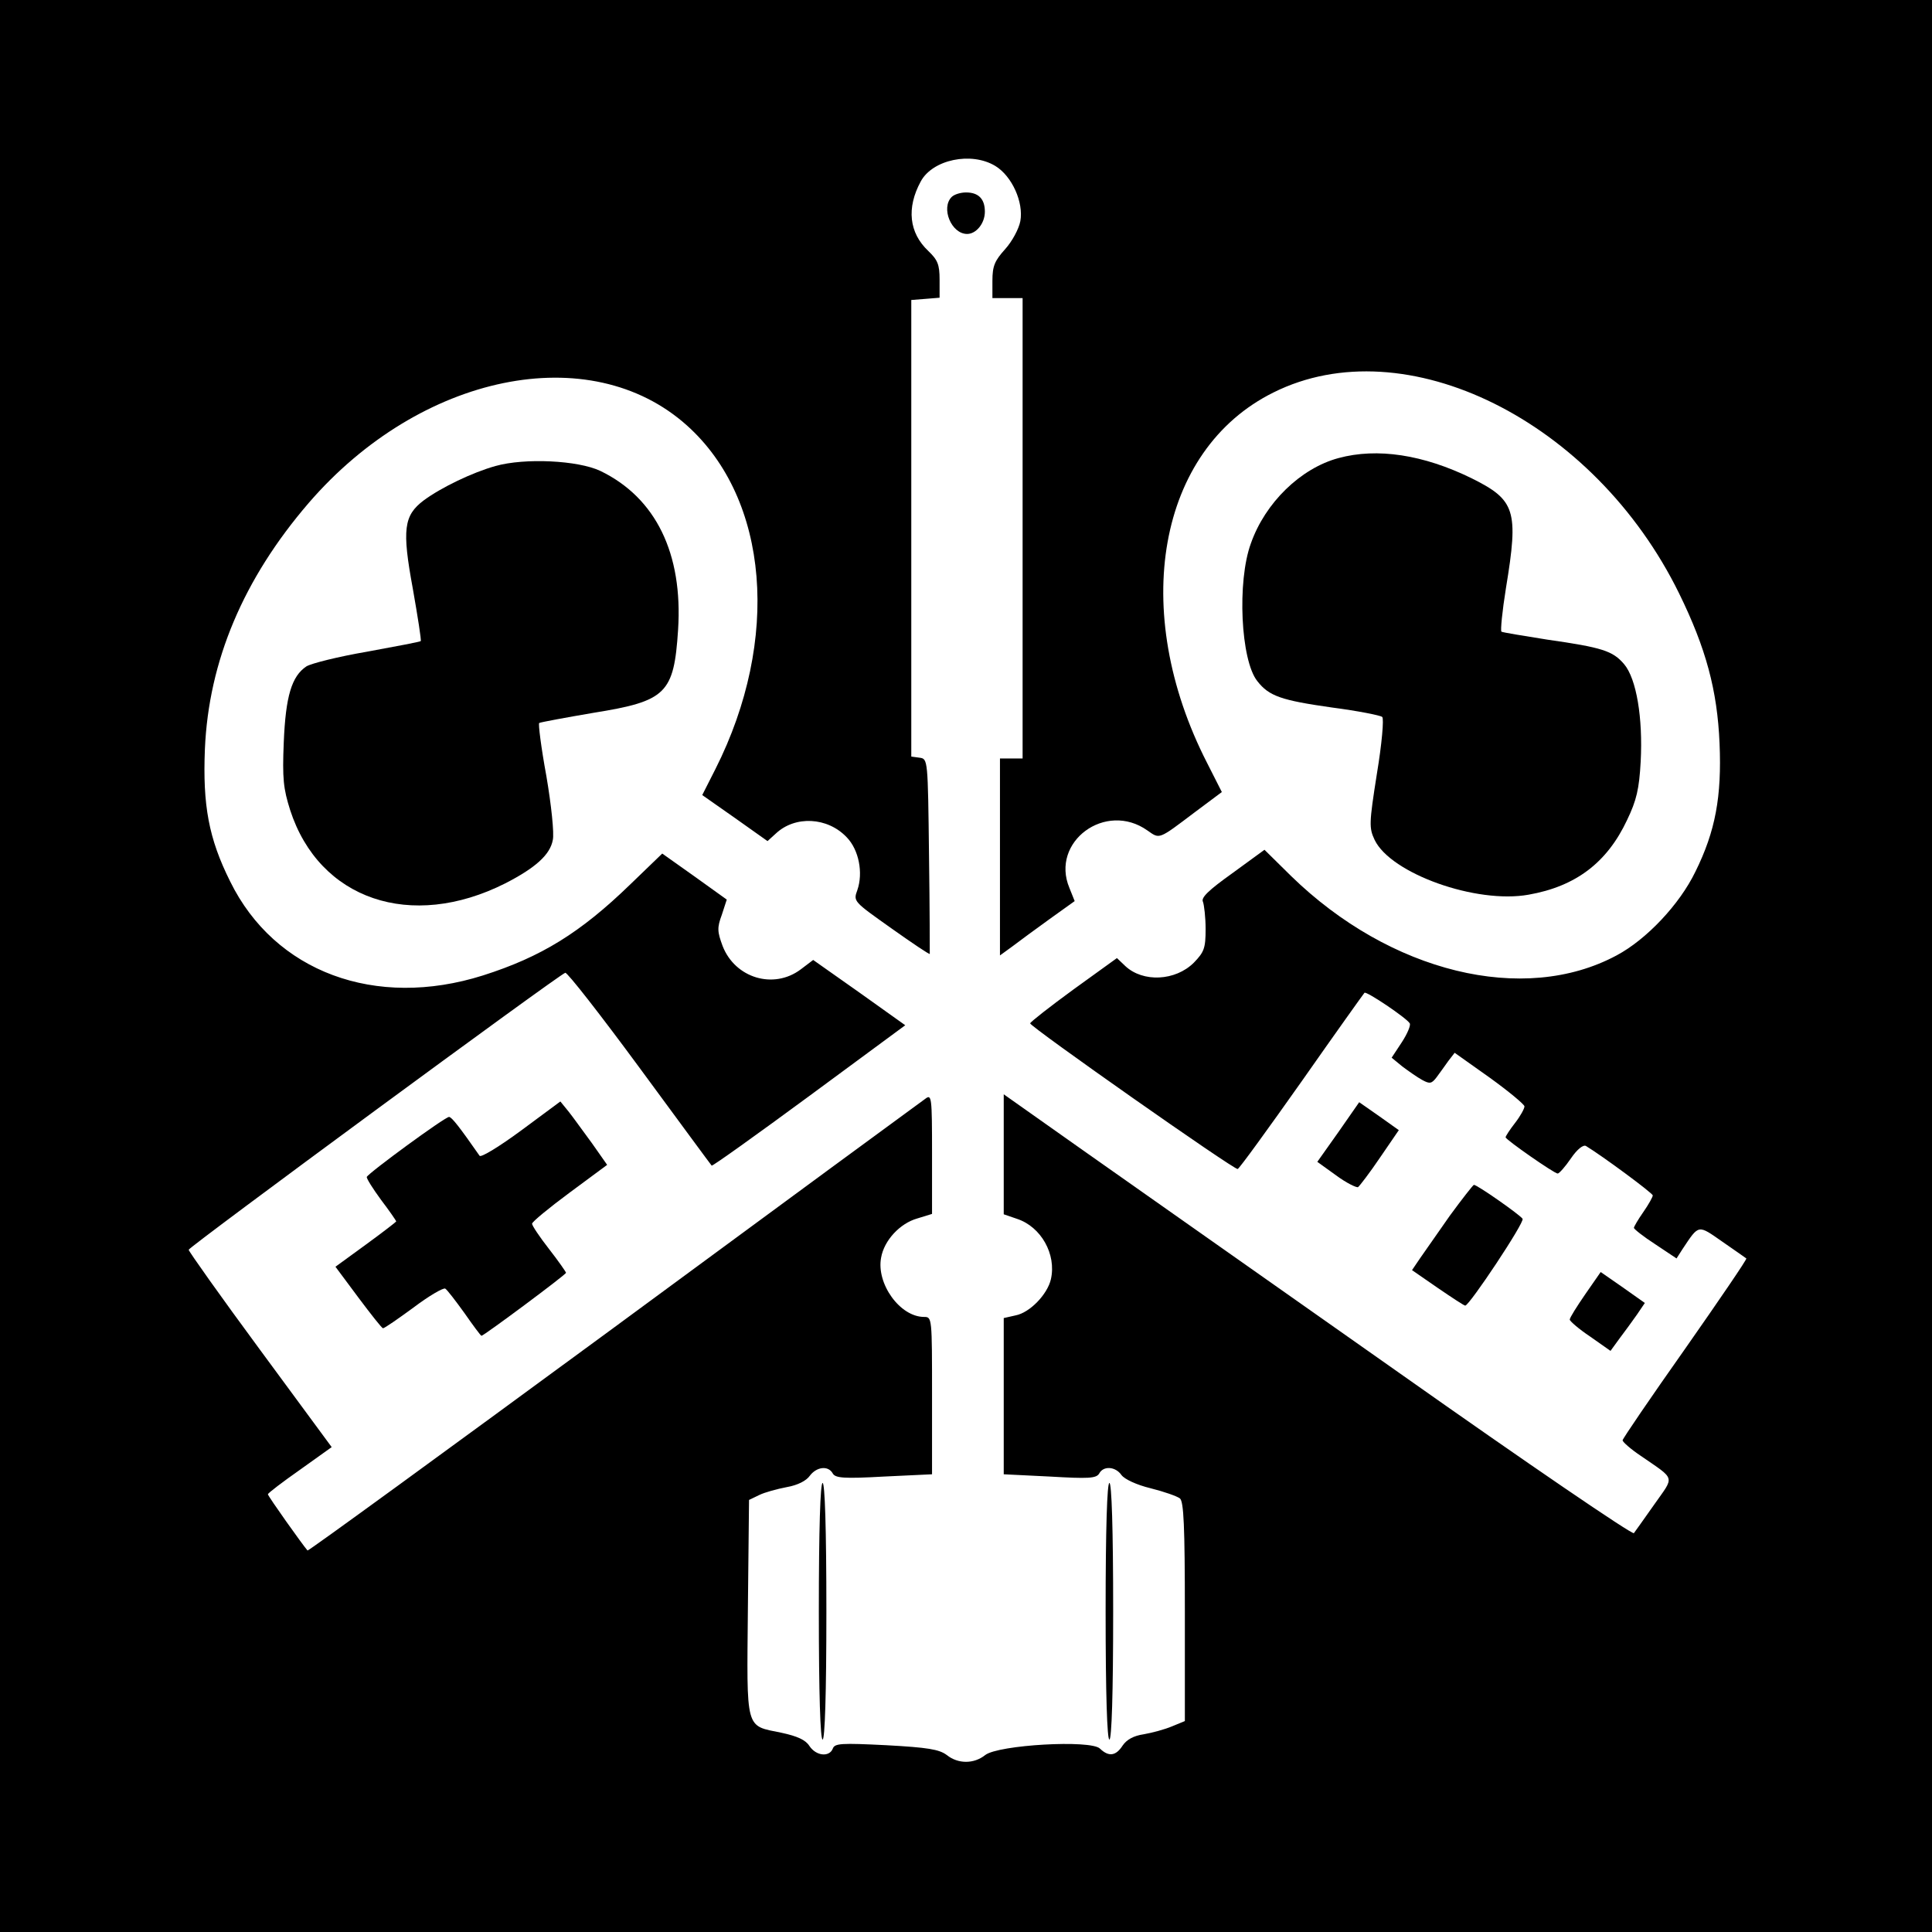
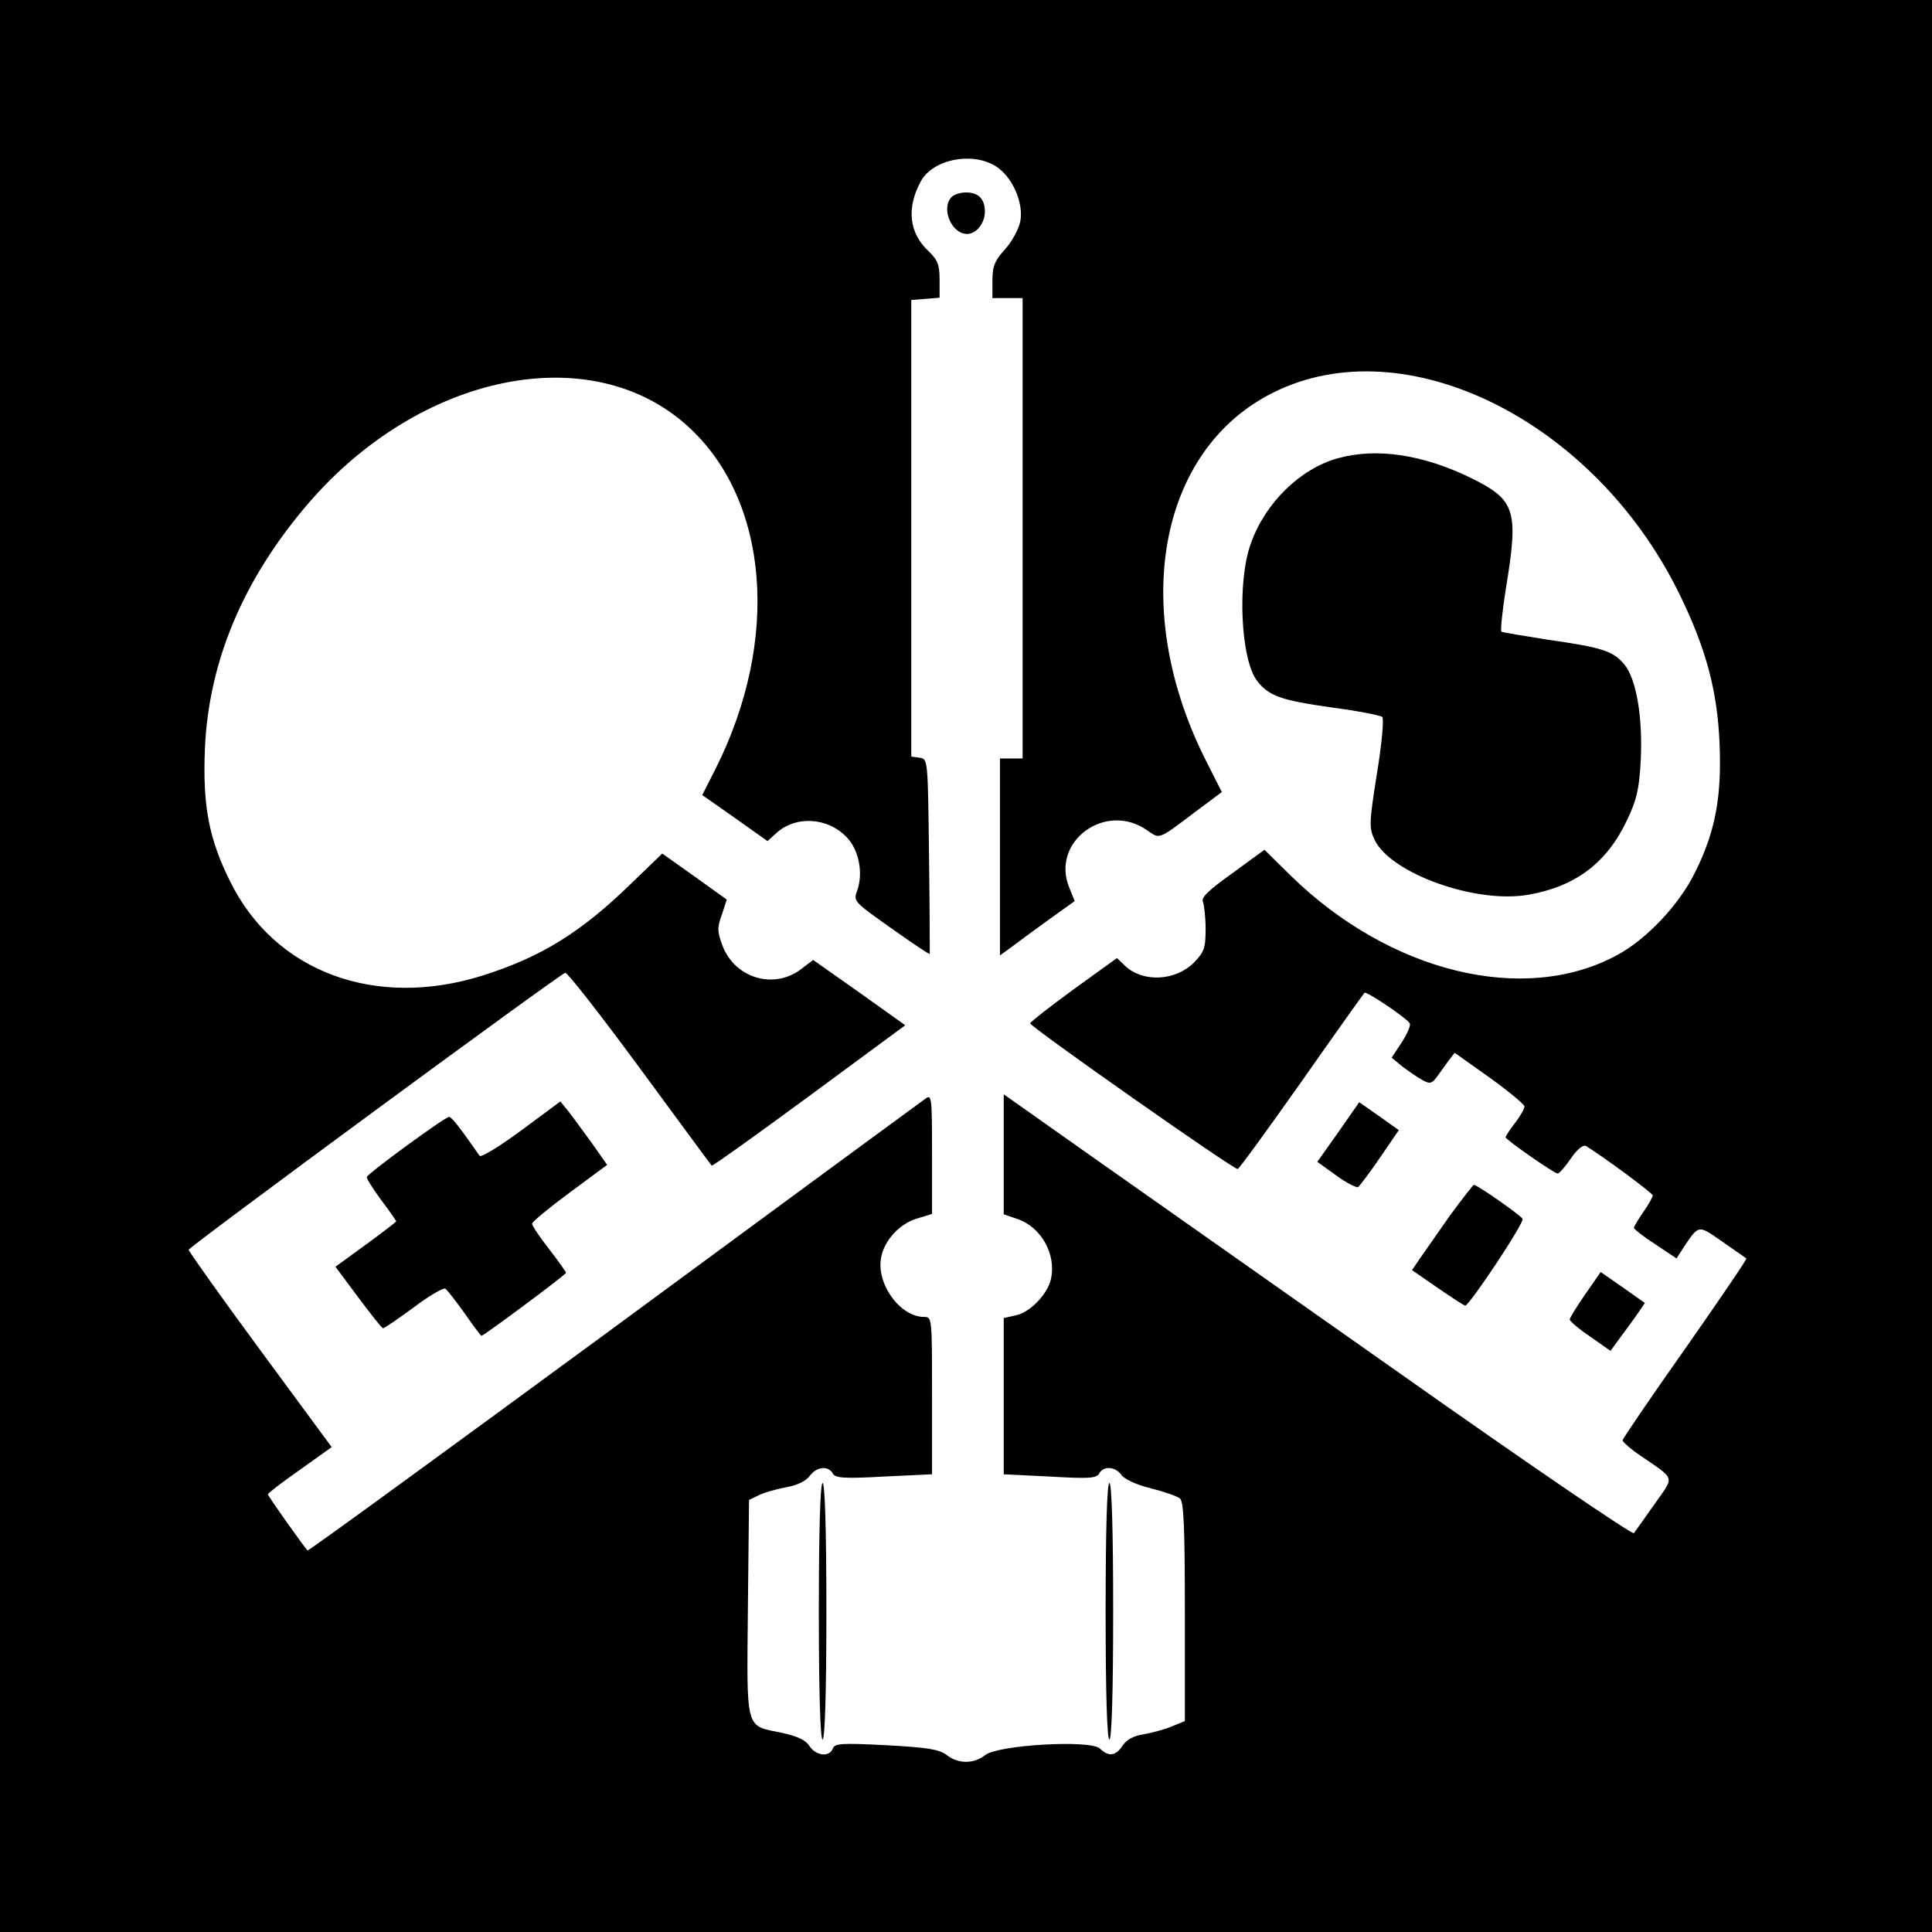
<svg xmlns="http://www.w3.org/2000/svg" version="1.0" width="512pt" height="512pt" viewBox="0 0 512 512" preserveAspectRatio="xMidYMid meet">
  <g transform="translate(0,512) scale(0.1,-0.1)" fill="#000000" stroke="none">
    <path d="M0 2560 l0 -2560 2560 0 2560 0 0 2560 0 2560 -2560 0 -2560 0 0 -2560z m2638 2120 c44 -27 75 -96 66 -146 -4 -21 -22 -54 -40 -74 -28 -31 -34 -45 -34 -84 l0 -46 40 0 40 0 0 -610 0 -610 -30 0 -30 0 0 -261 0 -261 33 24 c17 13 62 46 98 72 l67 48 -14 35 c-51 122 96 231 207 152 33 -23 28 -25 126 49 l71 53 -39 77 c-207 404 -131 830 176 982 349 174 850 -74 1075 -533 71 -145 101 -256 107 -397 6 -141 -11 -233 -64 -340 -42 -87 -130 -180 -209 -222 -246 -132 -600 -45 -862 210 l-71 70 -85 -62 c-63 -45 -84 -65 -78 -76 3 -8 7 -41 7 -72 0 -51 -4 -61 -31 -89 -49 -49 -135 -53 -182 -9 l-22 21 -115 -83 c-63 -46 -114 -86 -115 -90 0 -9 541 -389 550 -386 5 2 81 107 170 233 89 127 164 232 166 234 5 5 112 -67 120 -81 3 -5 -6 -27 -21 -50 l-27 -41 28 -23 c16 -12 40 -29 53 -36 20 -11 25 -10 38 7 8 11 22 30 31 43 l17 22 93 -66 c50 -36 92 -71 92 -76 0 -6 -11 -26 -25 -44 -14 -18 -25 -35 -25 -38 0 -6 129 -96 138 -96 4 0 20 18 35 40 17 25 33 37 40 33 43 -26 177 -125 177 -131 0 -4 -11 -24 -25 -44 -14 -20 -25 -39 -25 -42 0 -3 25 -23 56 -43 l57 -38 16 25 c44 66 40 65 106 19 33 -23 62 -43 63 -44 2 -2 -71 -109 -162 -239 -91 -129 -166 -239 -166 -243 0 -4 21 -23 48 -41 94 -65 90 -52 36 -129 -26 -37 -51 -72 -54 -76 -4 -5 -284 186 -621 424 -338 238 -712 501 -831 585 l-218 154 0 -159 0 -159 35 -12 c64 -21 105 -94 90 -160 -9 -40 -56 -89 -94 -96 l-31 -7 0 -207 0 -207 122 -6 c103 -6 123 -5 131 8 11 21 43 19 59 -4 8 -11 40 -26 77 -35 36 -9 70 -21 78 -27 10 -9 13 -73 13 -301 l0 -289 -34 -14 c-19 -8 -52 -17 -75 -21 -27 -4 -45 -14 -56 -30 -18 -28 -37 -30 -60 -8 -24 24 -269 10 -304 -17 -30 -24 -72 -24 -102 0 -20 15 -50 20 -160 26 -120 6 -137 5 -142 -9 -9 -23 -44 -20 -62 7 -10 16 -32 26 -74 35 -97 20 -92 2 -89 330 l3 287 27 13 c14 7 47 16 73 21 29 5 52 17 61 30 18 24 49 28 61 6 7 -12 29 -14 136 -8 l127 6 0 209 c0 206 0 208 -21 208 -64 0 -127 88 -114 157 8 46 50 91 96 104 l39 12 0 159 c0 152 -1 159 -18 146 -10 -7 -382 -280 -826 -607 -444 -326 -809 -592 -811 -590 -11 12 -105 144 -105 149 0 3 38 32 85 65 l84 60 -190 258 c-104 141 -189 261 -189 265 1 8 981 729 998 734 5 2 94 -112 197 -252 103 -140 189 -257 191 -259 2 -2 118 81 258 184 l255 188 -122 87 -122 86 -33 -25 c-72 -54 -174 -23 -207 62 -14 38 -15 48 -2 83 l13 40 -85 61 -86 61 -85 -82 c-132 -128 -236 -192 -390 -241 -285 -90 -552 9 -670 249 -57 114 -73 202 -67 351 10 233 102 451 275 652 296 343 746 436 1003 205 217 -195 248 -567 75 -910 l-35 -69 87 -61 86 -61 22 20 c51 48 137 44 188 -10 32 -33 44 -94 28 -140 -11 -30 -10 -30 90 -101 55 -39 101 -70 102 -68 0 2 0 119 -2 260 -3 256 -3 257 -25 260 l-22 3 0 605 0 605 38 3 37 3 0 48 c0 40 -5 52 -30 76 -51 48 -58 114 -20 184 31 58 134 80 198 41z" />
    <path d="M2522 4598 c-29 -29 -1 -98 41 -98 24 0 47 28 47 59 0 34 -17 51 -50 51 -14 0 -31 -5 -38 -12z" />
    <path d="M3547 3906 c-100 -27 -194 -118 -232 -226 -37 -101 -27 -310 17 -365 31 -40 64 -51 198 -70 69 -9 129 -21 133 -25 5 -4 -1 -72 -14 -150 -21 -133 -21 -144 -6 -176 43 -89 269 -170 408 -145 125 22 208 85 261 198 25 52 32 82 36 155 6 115 -11 219 -44 258 -30 35 -57 44 -204 65 -63 10 -118 19 -121 21 -3 2 2 54 12 116 34 206 25 233 -92 291 -127 62 -249 81 -352 53z" />
-     <path d="M1313 3885 c-61 -17 -144 -57 -190 -91 -53 -40 -58 -77 -29 -234 13 -74 23 -137 21 -139 -2 -2 -66 -14 -142 -28 -76 -13 -148 -31 -161 -39 -39 -26 -55 -79 -60 -201 -4 -97 -1 -123 17 -180 77 -237 320 -320 570 -194 80 41 119 76 126 115 4 17 -4 93 -17 169 -14 76 -22 140 -19 141 3 2 68 14 144 27 193 31 213 51 224 220 13 202 -59 350 -206 421 -59 28 -200 35 -278 13z" />
    <path d="M1381 2124 c-57 -42 -106 -72 -110 -67 -53 76 -74 103 -81 103 -11 0 -213 -148 -218 -159 -1 -4 16 -31 38 -61 22 -29 40 -55 40 -57 0 -1 -36 -29 -80 -61 l-81 -59 61 -82 c33 -44 62 -81 65 -81 4 0 40 25 81 55 41 31 79 53 84 50 5 -3 28 -33 51 -65 23 -33 43 -60 45 -60 6 0 224 162 224 167 0 2 -20 31 -45 63 -25 32 -45 62 -45 67 0 5 45 42 99 82 l100 74 -40 57 c-23 31 -50 69 -62 84 l-22 27 -104 -77z" />
    <path d="M3547 2120 l-56 -79 50 -36 c27 -20 54 -33 58 -31 4 3 31 38 58 78 l50 73 -52 37 -53 37 -55 -79z" />
    <path d="M3842 1898 c-32 -46 -68 -97 -79 -113 l-21 -31 68 -47 c38 -26 70 -47 73 -47 11 0 158 221 152 230 -6 10 -120 90 -129 90 -2 0 -31 -37 -64 -82z" />
    <path d="M4201 1690 c-22 -32 -41 -62 -41 -67 0 -4 24 -25 54 -45 l54 -38 24 33 c13 17 34 46 46 63 l21 31 -58 41 -59 41 -41 -59z" />
    <path d="M2170 850 c0 -220 4 -340 10 -340 6 0 10 120 10 340 0 220 -4 340 -10 340 -6 0 -10 -120 -10 -340z" />
    <path d="M2930 850 c0 -220 4 -340 10 -340 6 0 10 120 10 340 0 220 -4 340 -10 340 -6 0 -10 -120 -10 -340z" />
  </g>
</svg>